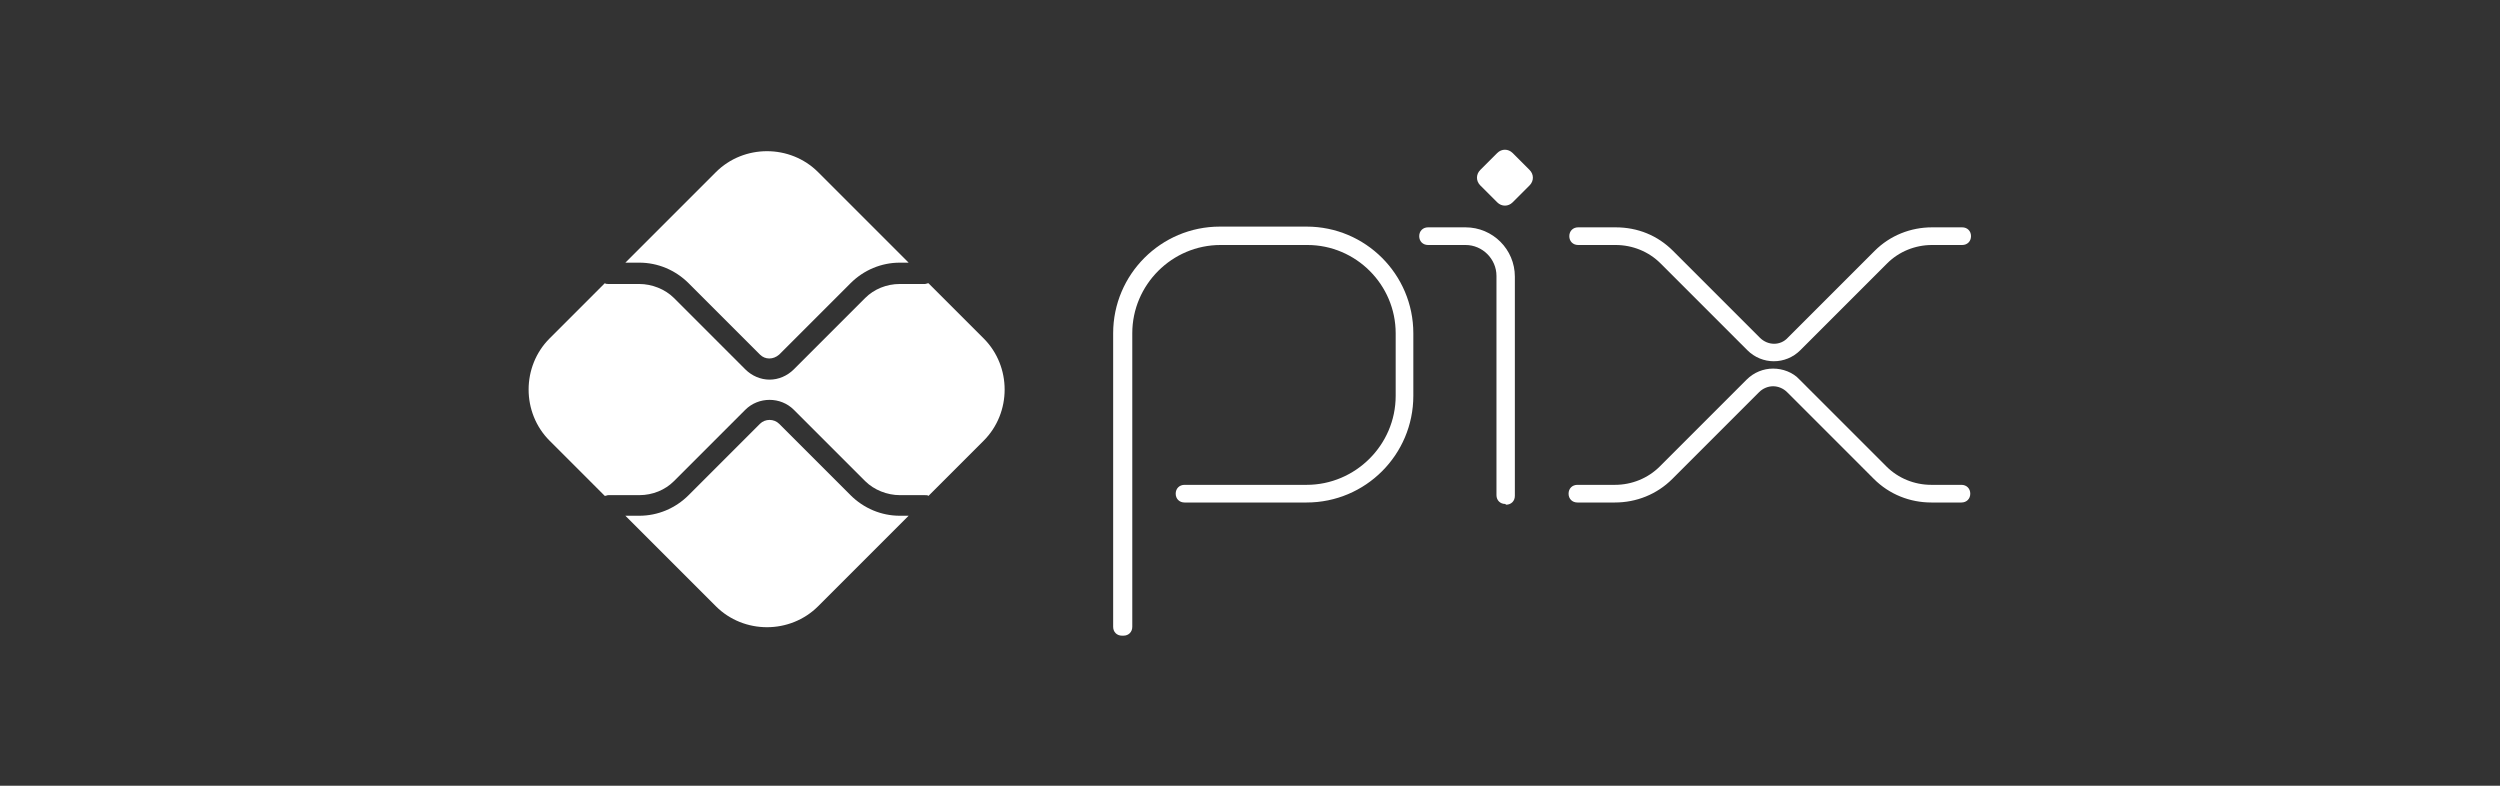
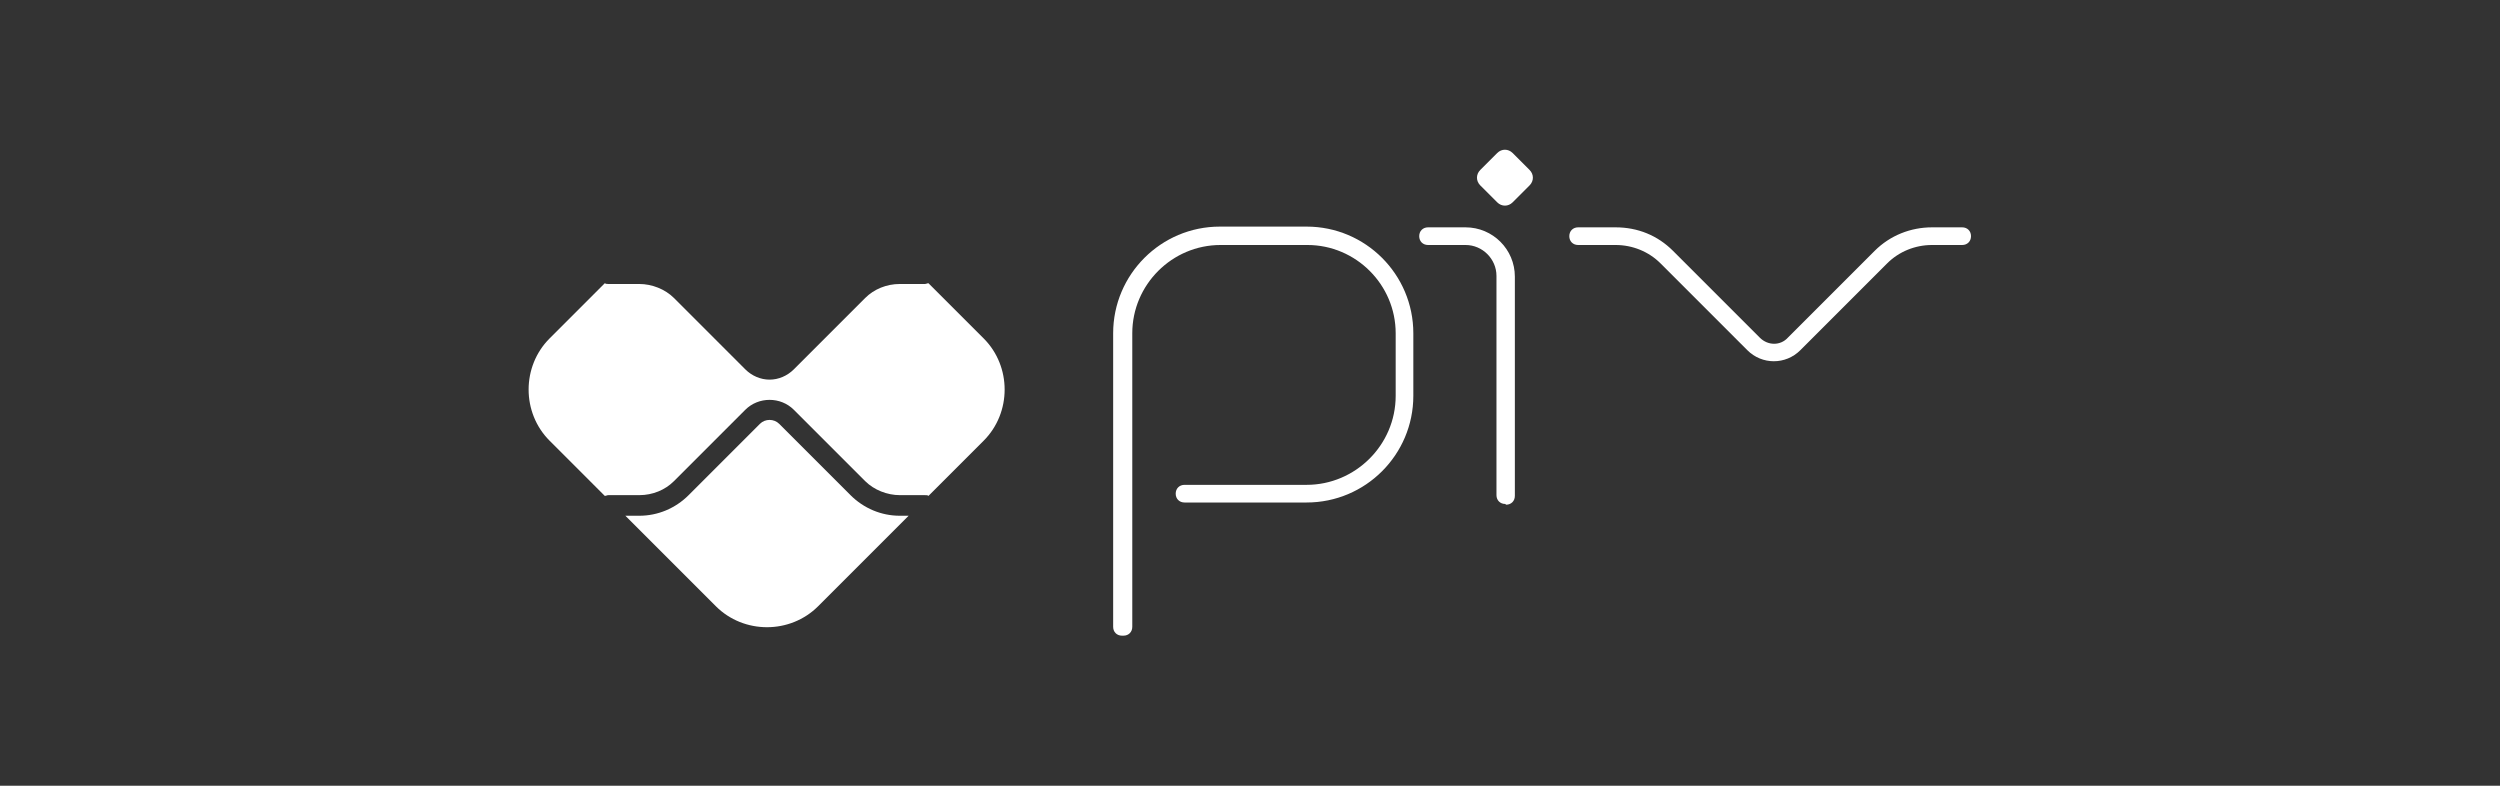
<svg xmlns="http://www.w3.org/2000/svg" id="Capa_1" data-name="Capa 1" version="1.1" viewBox="0 0 339.8 106.8">
  <rect x="0" y="0" width="339.8" height="106.8" fill="#333333" stroke="none" />
  <defs>
    <style>
      .cls-1 {
        fill: #fff;
        stroke-width: 0px;
      }
    </style>
  </defs>
  <path class="cls-1" d="M152.5,86.4c-.7,0-1.2-.5-1.2-1.2v-39.9c0-8,6.5-14.5,14.5-14.5h11.8c8,0,14.5,6.5,14.5,14.5v8.5c0,8-6.5,14.5-14.5,14.5h-16.6c-.7,0-1.2-.5-1.2-1.2s.5-1.2,1.2-1.2h16.6c6.6,0,12.1-5.4,12.1-12.1v-8.5c0-6.6-5.4-12-12-12h-11.8c-6.6,0-12,5.4-12,12v39.9c0,.7-.5,1.2-1.2,1.2Z" />
  <path class="cls-1" d="M204.6,68.5c-.7,0-1.2-.5-1.2-1.2v-29.8c0-2.3-1.9-4.2-4.2-4.2h-5.1c-.7,0-1.2-.5-1.2-1.2s.5-1.2,1.2-1.2h5.1c3.7,0,6.7,3,6.7,6.7v29.8c0,.7-.5,1.2-1.2,1.2Z" />
  <path class="cls-1" d="M203.5,27.5l-2.3-2.3c-.6-.6-.6-1.5,0-2.1l2.3-2.3c.6-.6,1.5-.6,2.1,0l2.3,2.3c.6.6.6,1.5,0,2.1l-2.3,2.3c-.6.6-1.5.6-2.1,0Z" />
  <path class="cls-1" d="M241.1,49.1c-1.3,0-2.6-.5-3.6-1.5l-11.8-11.8c-1.6-1.6-3.8-2.5-6.1-2.5h-5.1c-.7,0-1.2-.5-1.2-1.2s.5-1.2,1.2-1.2h5.1c3,0,5.7,1.1,7.8,3.2l11.8,11.8c1.1,1.1,2.8,1.1,3.8,0l11.8-11.8c2.1-2.1,4.9-3.2,7.8-3.2h4.1c.7,0,1.2.5,1.2,1.2s-.5,1.2-1.2,1.2h-4.1c-2.3,0-4.5.9-6.1,2.5l-11.8,11.8c-1,1-2.3,1.5-3.6,1.5Z" />
-   <path class="cls-1" d="M219.5,68.3h-5.1c-.7,0-1.2-.5-1.2-1.2s.5-1.2,1.2-1.2h5.1c2.3,0,4.5-.9,6.1-2.5l11.8-11.8c1-1,2.3-1.5,3.6-1.5s2.7.5,3.6,1.5l11.8,11.8c1.6,1.6,3.8,2.5,6.1,2.5h4.1c.7,0,1.2.5,1.2,1.2s-.5,1.2-1.2,1.2h-4.1c-2.9,0-5.7-1.1-7.8-3.2l-11.8-11.8c-.5-.5-1.2-.8-1.9-.8s-1.4.3-1.9.8l-11.8,11.8c-2.1,2.1-4.9,3.2-7.8,3.2Z" />
  <path class="cls-1" d="M122.3,70.1c-2.5,0-4.9-1-6.7-2.8l-9.7-9.7c-.7-.7-1.9-.7-2.6,0l-9.7,9.7c-1.8,1.8-4.2,2.8-6.7,2.8h-1.9l12.3,12.3c3.8,3.8,10.1,3.8,13.9,0l12.3-12.3h-1.2Z" />
-   <path class="cls-1" d="M86.9,35.7c2.5,0,4.9,1,6.7,2.8l9.7,9.7c.7.7,1.8.7,2.6,0l9.7-9.7c1.8-1.8,4.2-2.8,6.7-2.8h1.2l-12.3-12.3c-3.8-3.8-10.1-3.8-13.9,0l-12.3,12.3h1.9Z" />
  <path class="cls-1" d="M133.7,46l-7.5-7.5c-.2,0-.3.1-.5.1h-3.4c-1.8,0-3.5.7-4.7,1.9l-9.7,9.7c-.9.9-2.1,1.4-3.3,1.4s-2.4-.5-3.3-1.4l-9.7-9.7c-1.2-1.2-3-1.9-4.7-1.9h-4.2c-.2,0-.3,0-.5-.1l-7.5,7.5c-3.8,3.8-3.8,10.1,0,13.9l7.5,7.5c.2,0,.3-.1.5-.1h4.2c1.8,0,3.5-.7,4.7-1.9l9.7-9.7c1.8-1.8,4.8-1.8,6.6,0l9.7,9.7c1.2,1.2,3,1.9,4.7,1.9h3.4c.2,0,.4,0,.5.1l7.5-7.5c3.8-3.8,3.8-10.1,0-13.9Z" />
</svg>